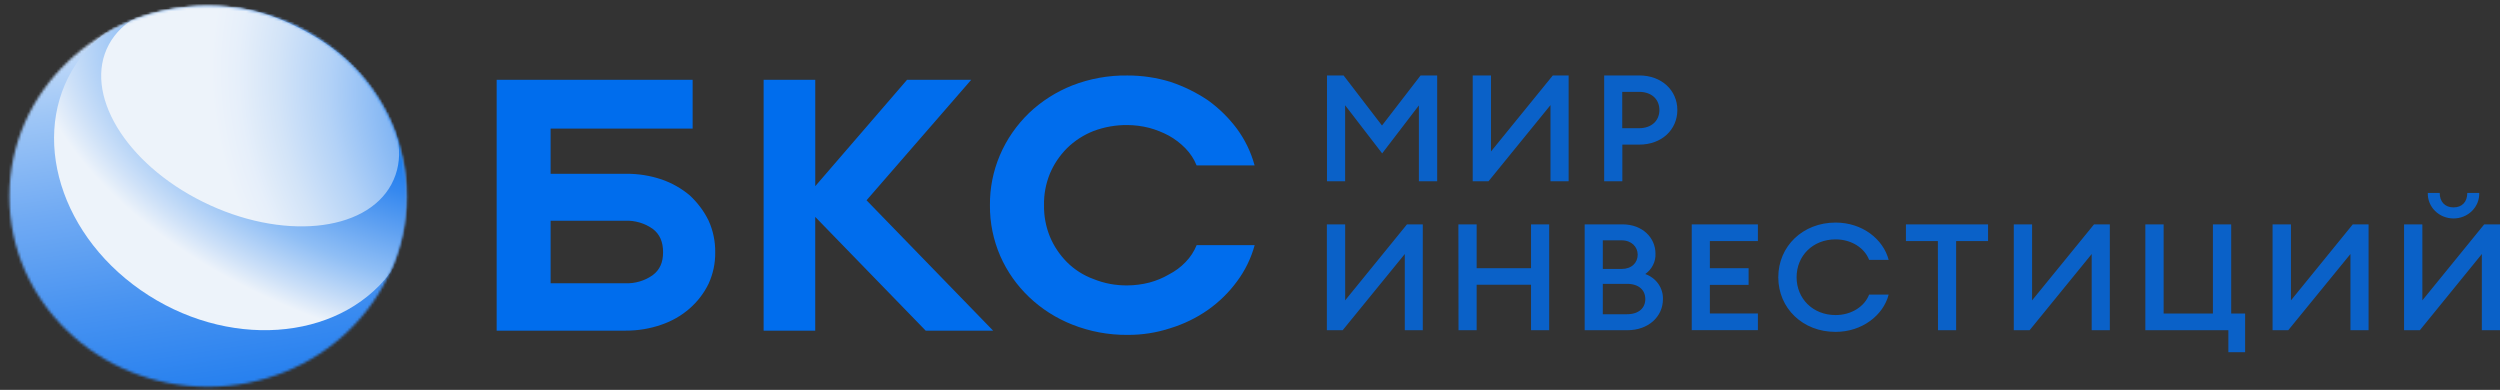
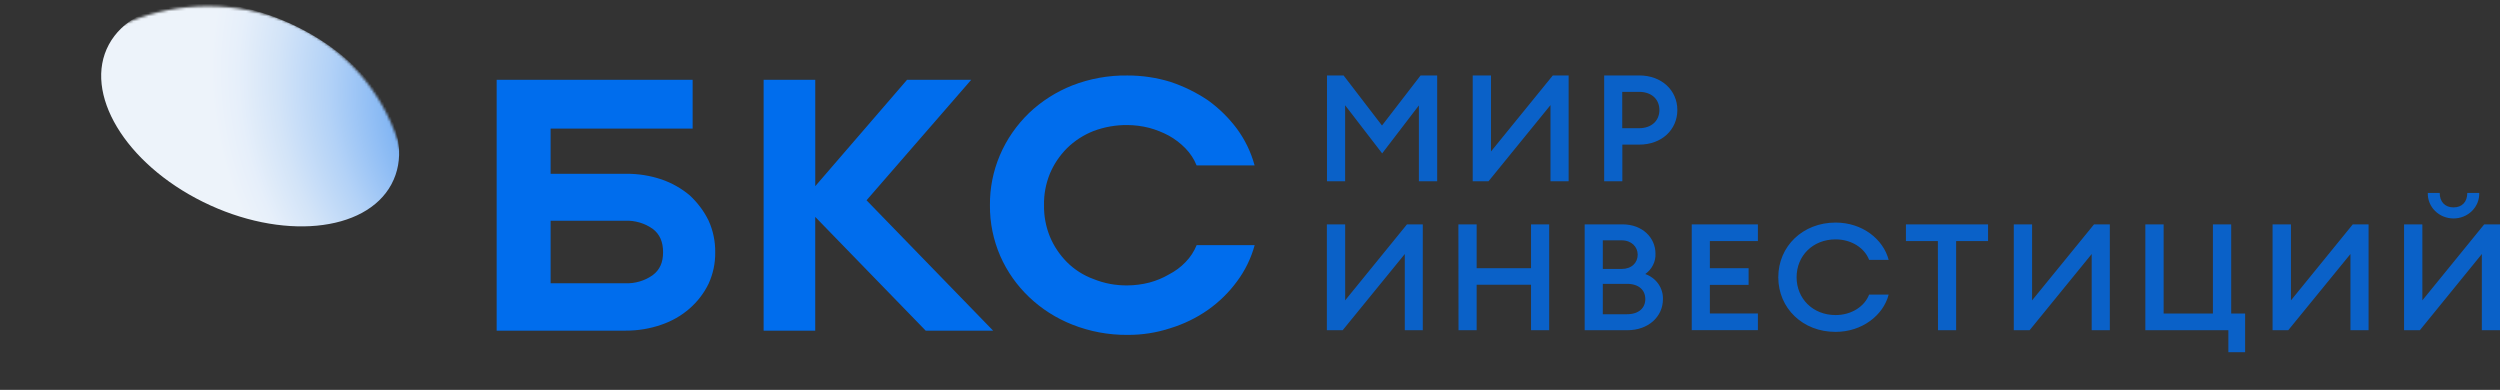
<svg xmlns="http://www.w3.org/2000/svg" id="Layer_2" data-name="Layer 2" viewBox="0 0 996.8 155.45">
  <rect x="0" y="0" width="996.8" height="155.45" fill="#333333" stroke="none" />
  <defs>
    <style> .cls-1 { fill: url(#linear-gradient); } .cls-2, .cls-3 { fill: #006ded; } .cls-4 { fill: #fff; } .cls-5 { mask: url(#mask-2); } .cls-5, .cls-6, .cls-7 { fill: none; } .cls-6 { mask: url(#mask-1); } .cls-3 { isolation: isolate; opacity: .8; } .cls-7 { mask: url(#mask); } .cls-8 { fill: url(#radial-gradient-2); } .cls-9 { fill: url(#radial-gradient); } </style>
    <mask id="mask" x="0" y="0" width="163.92" height="155.45" maskUnits="userSpaceOnUse">
      <g id="mask0_993_3977" data-name="mask0 993 3977">
        <path class="cls-4" d="m82.88,154.22c43.72,0,79.16-33.96,79.16-75.86S126.6,2.5,82.88,2.5,3.73,36.46,3.73,78.36s35.44,75.86,79.16,75.86Z" />
      </g>
    </mask>
    <linearGradient id="linear-gradient" x1="109.18" y1="14530.1" x2="66.33" y2="14808.7" gradientTransform="translate(0 14784.78) scale(1 -1)" gradientUnits="userSpaceOnUse">
      <stop offset="0" stop-color="#006dec" />
      <stop offset=".11" stop-color="#0570ec" />
      <stop offset=".23" stop-color="#1277ed" />
      <stop offset=".37" stop-color="#2881ef" />
      <stop offset=".5" stop-color="#4893f1" />
      <stop offset=".64" stop-color="#70aaf3" />
      <stop offset=".78" stop-color="#9ec6f6" />
      <stop offset=".92" stop-color="#d8e7fa" />
      <stop offset="1" stop-color="#fff" />
    </linearGradient>
    <mask id="mask-1" x="3.73" y=".04" width="162.5" height="154.18" maskUnits="userSpaceOnUse">
      <g id="mask1_993_3977" data-name="mask1 993 3977">
        <path class="cls-4" d="m82.88,154.22c43.72,0,79.16-33.96,79.16-75.86S126.6,2.5,82.88,2.5,3.73,36.46,3.73,78.36s35.44,75.86,79.16,75.86Z" />
      </g>
    </mask>
    <radialGradient id="radial-gradient" cx="-2623.36" cy="9089.12" fx="-2623.36" fy="9089.12" r="1.95" gradientTransform="translate(-955908.68 -108771.5) rotate(105.92) scale(60.08 -104.44)" gradientUnits="userSpaceOnUse">
      <stop offset=".03" stop-color="#006dec" />
      <stop offset=".1" stop-color="#0671ec" />
      <stop offset=".21" stop-color="#187bed" />
      <stop offset=".33" stop-color="#3588ef" />
      <stop offset=".46" stop-color="#5ea0f1" />
      <stop offset=".61" stop-color="#8fbef5" />
      <stop offset=".76" stop-color="#cee1f8" />
      <stop offset=".83" stop-color="#edf3fa" />
    </radialGradient>
    <mask id="mask-2" x="3.73" y=".98" width="158.32" height="153.24" maskUnits="userSpaceOnUse">
      <g id="mask2_993_3977" data-name="mask2 993 3977">
        <path class="cls-4" d="m82.88,154.22c43.72,0,79.16-33.96,79.16-75.86S126.6,2.5,82.88,2.5,3.73,36.46,3.73,78.36s35.44,75.86,79.16,75.86Z" />
      </g>
    </mask>
    <radialGradient id="radial-gradient-2" cx="-2548.27" cy="9158.67" fx="-2548.27" fy="9158.67" r="1.95" gradientTransform="translate(-342326.95 621152.97) rotate(47.08) scale(86.95 -73.57)" gradientUnits="userSpaceOnUse">
      <stop offset=".06" stop-color="#006dec" />
      <stop offset=".09" stop-color="#0f75ed" />
      <stop offset=".25" stop-color="#5299f1" />
      <stop offset=".4" stop-color="#88b9f4" />
      <stop offset=".54" stop-color="#b3d2f7" />
      <stop offset=".67" stop-color="#d3e4f8" />
      <stop offset=".77" stop-color="#e6effa" />
      <stop offset=".84" stop-color="#edf3fa" />
    </radialGradient>
  </defs>
  <g id="Layer_1-2" data-name="Layer 1">
    <g>
      <path class="cls-3" d="m535.71,30.08l15.32,19.97,15.39-19.97h6.61v42.19h-7.29v-30.24l-14.64,19.13-14.77-19.19v30.3h-7.23V30.08h6.61Zm51.49,42.19V30.08h7.29v30.31l24.65-30.31h6.3v42.19h-7.23v-30.36l-24.71,30.36h-6.3Zm66.39-14.61h-6.73v14.61h-7.24V30.08h13.97c9.02,0,15.2,6,15.2,13.79s-6.18,13.79-15.2,13.79Zm-.1-21.03h-6.67v14.49h6.67c5.19,0,8.15-3.14,8.15-7.25s-2.92-7.25-8.15-7.25Zm-124.44,95.02v-42.19h7.29v30.3l24.65-30.3h6.3v42.19h-7.17v-30.37l-24.76,30.37h-6.3Zm52.43-42.19h7.29v17.47h21.68v-17.47h7.24v42.19h-7.24v-18.13h-21.68v18.13h-7.23l-.05-42.19Zm50.36,0h15.14c7.84,0,13.09,5.29,13.09,11.64.07,1.58-.26,3.15-.98,4.57-.71,1.42-1.77,2.66-3.1,3.59,2.12.75,3.95,2.12,5.22,3.92,1.27,1.8,1.9,3.95,1.83,6.12,0,6.95-5.81,12.36-14.15,12.36h-17.05v-42.21Zm14.77,17.77c3.95,0,6.37-2.44,6.37-5.7,0-3.06-2.42-5.7-6.37-5.7h-7.54v11.41h7.54Zm2.12,18.06c4.69,0,7.29-2.5,7.29-6.06s-2.6-6.06-7.29-6.06h-9.66v12.12h9.66Zm25.8-35.83h26.38v6.65h-19.15v10.82h15.44v6.65h-15.44v11.41h19.15v6.65h-26.38v-42.19Zm34.51,21.09c0-12.36,9.77-21.81,22.87-21.81,10.61,0,18.97,6.59,21.13,14.86h-7.79c-1.84-4.82-7.16-8.16-13.34-8.16-9.15,0-15.57,6.59-15.57,15.09s6.43,15.09,15.57,15.09c6.18,0,11.49-3.33,13.34-8.16h7.79c-2.12,8.26-10.61,14.86-21.13,14.86-13.1.04-22.87-9.41-22.87-21.77Zm63.62-14.44h-12.73v-6.65h32.75v6.65h-12.73v35.54h-7.23l-.05-35.54Zm30.28,35.54v-42.19h7.29v30.3l24.7-30.3h6.3v42.19h-7.23v-30.37l-24.75,30.37h-6.3Zm92.23-6.65v15.43h-6.67v-8.78h-33.11v-42.19h7.29v35.54h19.65v-35.54h7.29v35.54h5.56Zm10.95,6.65v-42.19h7.33v30.3l24.65-30.3h6.3v42.19h-7.23v-30.37l-24.79,30.37h-6.27Zm52.43,0v-42.19h7.29v30.3l24.66-30.3h6.3v42.19h-7.24v-30.37l-24.71,30.37h-6.3Zm9.46-54.73h4.75c0,3.57,2.12,5.77,5.51,5.77s5.49-2.19,5.49-5.77h4.76c.04,1.32-.19,2.64-.68,3.87-.5,1.23-1.24,2.36-2.2,3.31-.96.95-2.1,1.71-3.37,2.22-1.27.52-2.63.78-4,.78s-2.74-.27-4.01-.78c-1.26-.52-2.41-1.27-3.36-2.22-.96-.95-1.7-2.08-2.2-3.31-.5-1.23-.73-2.55-.68-3.87Z" />
      <path class="cls-2" d="m263.8,71.54c4.11,1.43,7.91,3.58,11.2,6.34,3.12,2.89,5.67,6.29,7.52,10.05,1.81,4,2.71,8.32,2.65,12.68.06,4.31-.84,8.58-2.65,12.53-1.83,3.77-4.43,7.15-7.64,9.94-3.21,2.8-6.98,4.95-11.07,6.35-4.58,1.61-9.42,2.42-14.3,2.4h-51.48V31.82h78.14v19.45h-56.63v18.03h29.96c4.87-.07,9.72.7,14.31,2.25Zm-3.55,19.71c-3.18-2.26-7.09-3.41-11.05-3.25h-29.66v24.95h29.66c3.96.16,7.86-.98,11.05-3.24,2.81-2.11,4.13-5.02,4.13-9.15s-1.32-7.19-4.13-9.32Zm64.81,40.59h-20.59V31.82h20.59v42.41l36.6-42.41h25.59l-41.74,48.04,50.47,51.98h-26.88l-44.05-45.36v45.36Zm102.52-2.4c-12.98-5.12-23.31-14.95-28.74-27.32-2.79-6.43-4.2-13.33-4.13-20.29-.07-6.82,1.27-13.58,3.95-19.9,2.68-6.32,6.65-12.06,11.67-16.9,4.94-4.7,10.8-8.43,17.24-10.98,6.97-2.71,14.44-4.06,21.97-3.95,5.8-.02,11.57.84,17.09,2.53,5.35,1.78,10.41,4.26,15.03,7.38,4.41,3.18,8.28,6.98,11.49,11.28,3.27,4.44,5.66,9.4,7.08,14.65h-23.13c-1-2.5-2.5-4.8-4.41-6.76-1.94-2-4.18-3.72-6.64-5.09-2.47-1.32-5.09-2.36-7.81-3.1-2.84-.73-5.76-1.11-8.69-1.13-4.64-.05-9.25.76-13.57,2.39-4,1.58-7.6,3.93-10.61,6.9-2.91,2.94-5.21,6.38-6.78,10.14-1.62,4-2.41,8.26-2.32,12.54-.07,4.29.73,8.55,2.35,12.54,1.57,3.76,3.87,7.2,6.78,10.14,2.97,2.98,6.59,5.29,10.61,6.76,4.29,1.74,8.91,2.6,13.56,2.53,2.94-.02,5.86-.4,8.7-1.13,2.75-.73,5.38-1.82,7.81-3.24,2.48-1.28,4.73-2.94,6.63-4.93,1.91-1.96,3.41-4.26,4.42-6.76h23.13c-1.42,5.21-3.81,10.13-7.08,14.51-3.17,4.32-7.06,8.13-11.5,11.28-4.56,3.2-9.64,5.68-15.03,7.33-5.5,1.81-11.28,2.71-17.09,2.67-7.54.07-15.02-1.33-21.99-4.09Z" />
      <g class="cls-7">
-         <path class="cls-1" d="m153.67,116.51c21.9-37.19,7.55-84.7-32.05-106.13C82.01-11.04,32.15,1.75,10.25,38.94c-21.9,37.19-7.55,84.7,32.05,106.13,39.6,21.42,89.46,8.64,111.37-28.55Z" />
-       </g>
+         </g>
      <g class="cls-6">
-         <path class="cls-9" d="m155.53,108.88c20.9-27.5,10.24-69.05-23.8-92.82C97.69-7.7,53.15-4.68,32.25,22.82c-20.9,27.5-10.24,69.05,23.8,92.82,34.04,23.76,78.58,20.74,99.48-6.76Z" />
-       </g>
+         </g>
      <g class="cls-5">
        <path class="cls-8" d="m156.08,73.46c10.37-19.27-6.45-47.35-37.57-62.73C87.4-4.64,53.77-1.49,43.4,17.78c-10.37,19.27,6.45,47.35,37.57,62.73,31.12,15.38,64.75,12.23,75.11-7.04Z" />
      </g>
    </g>
  </g>
</svg>